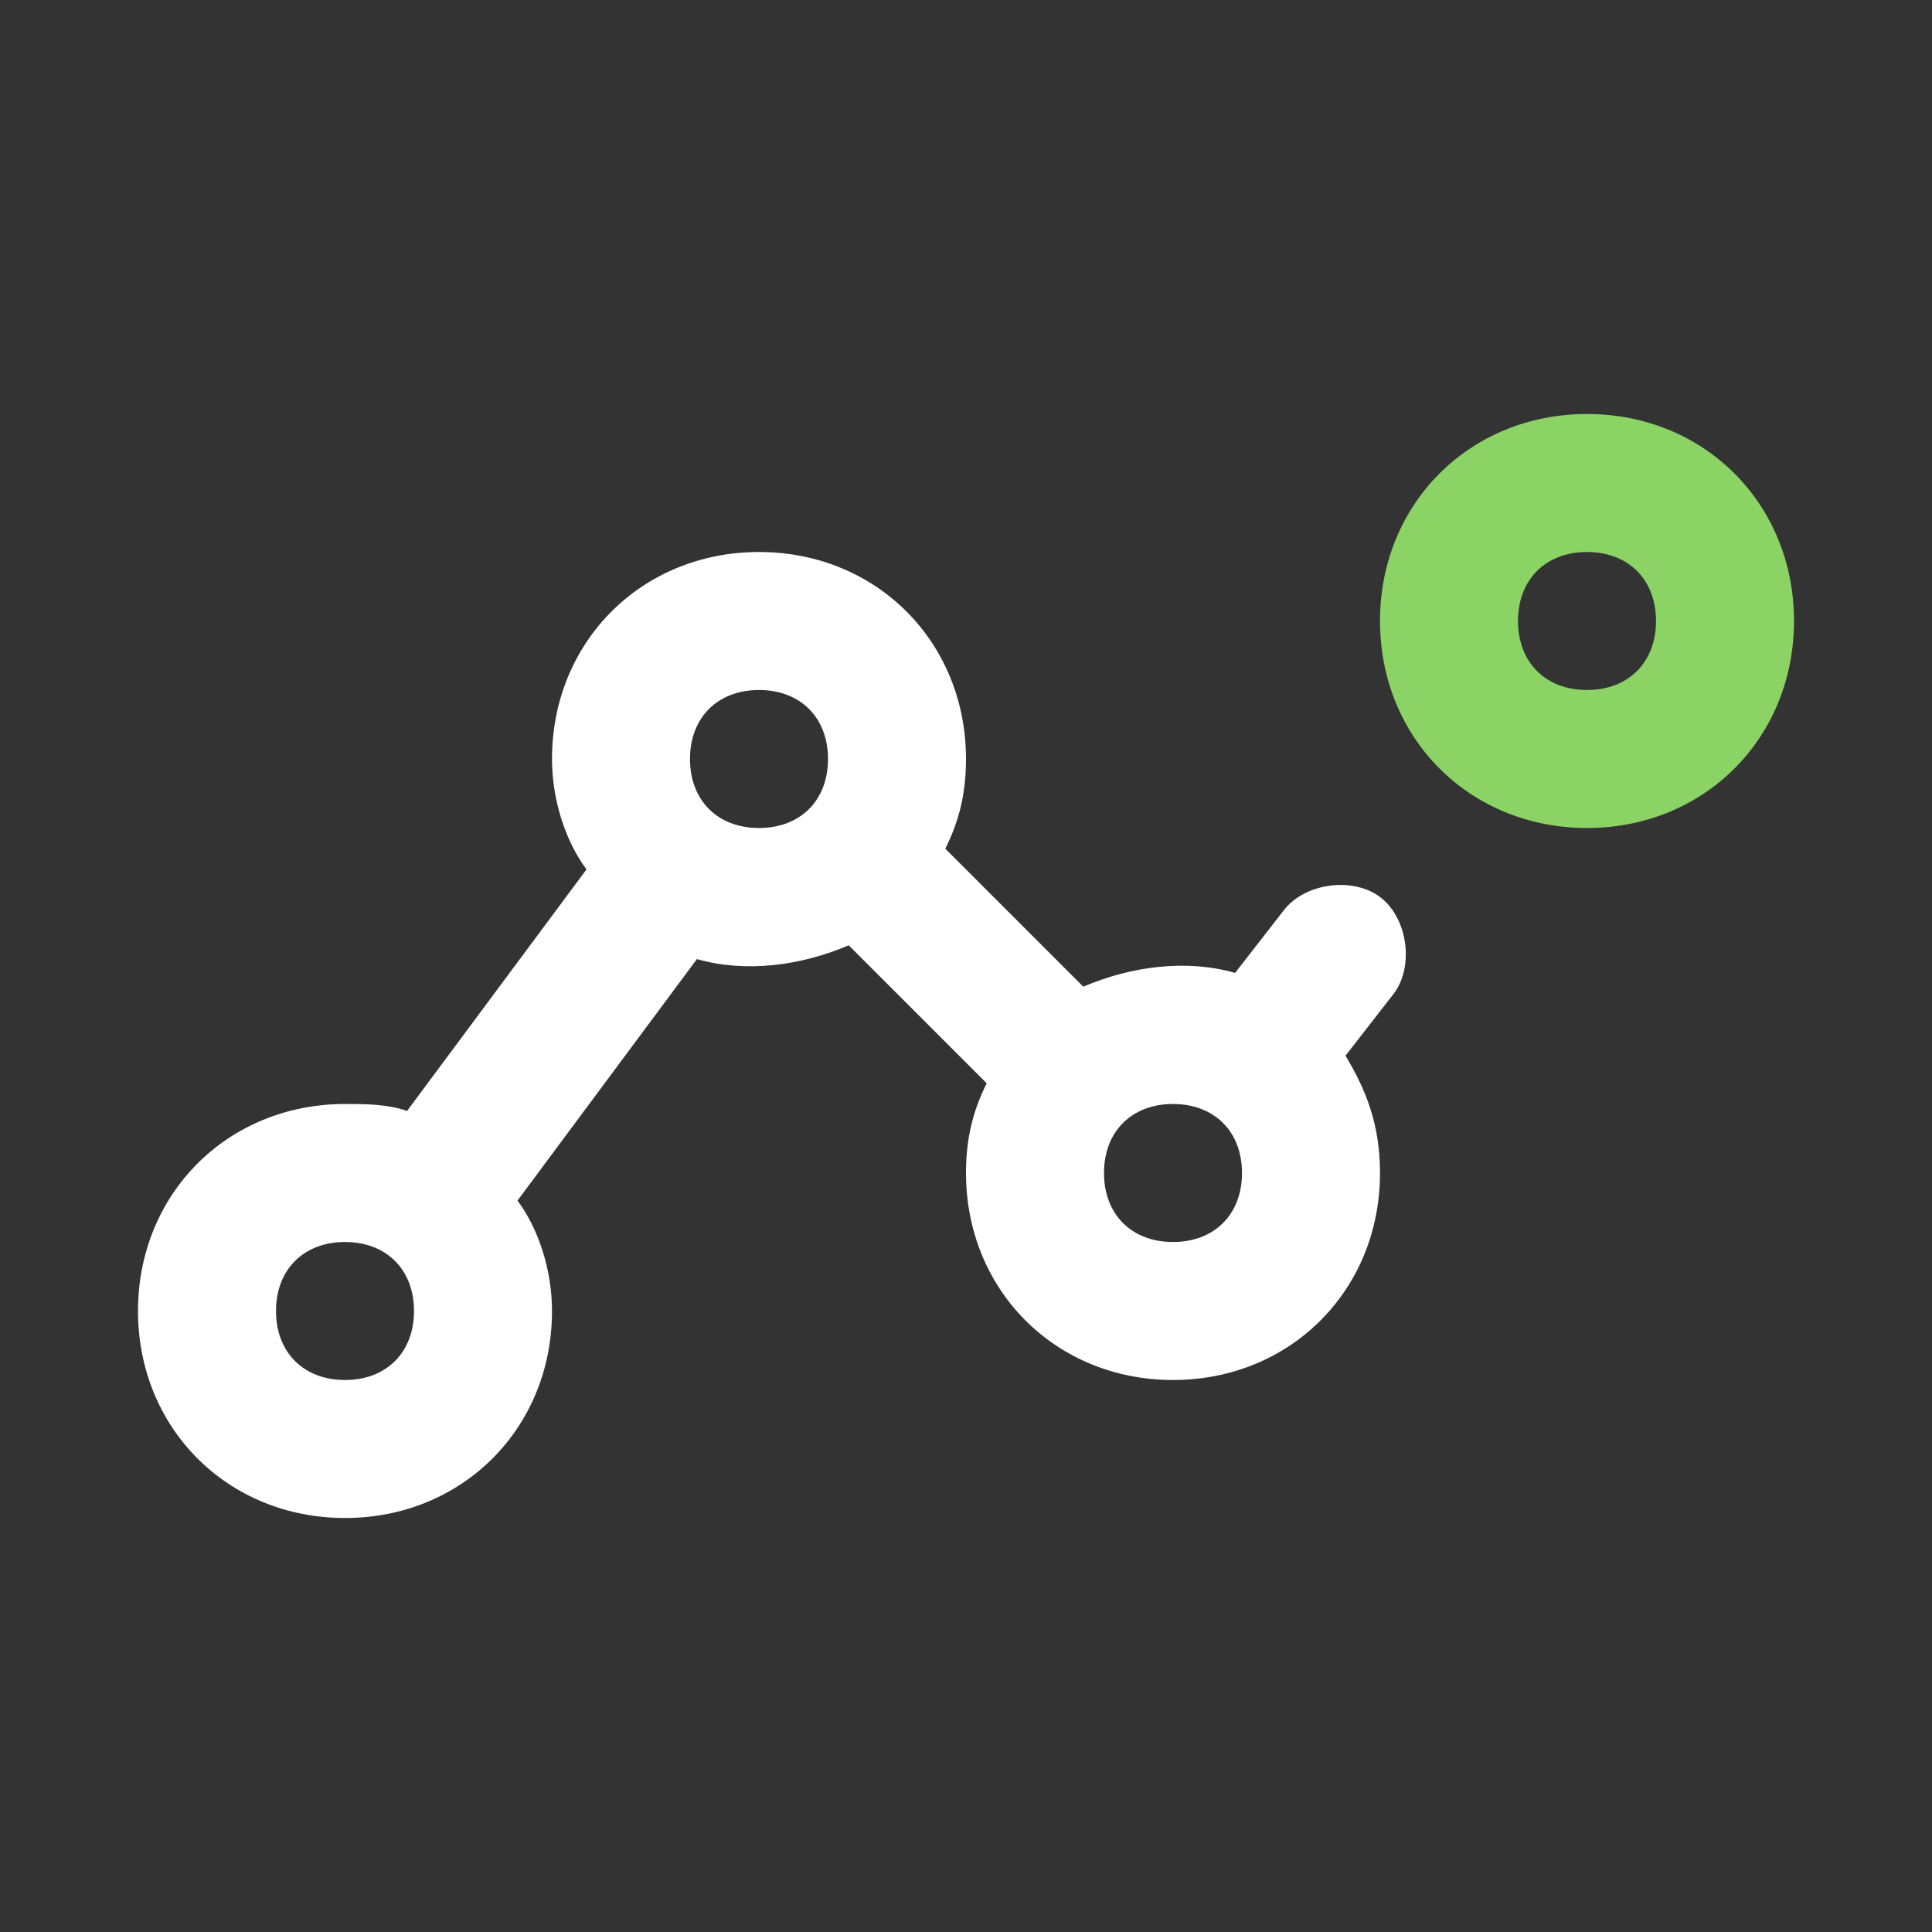
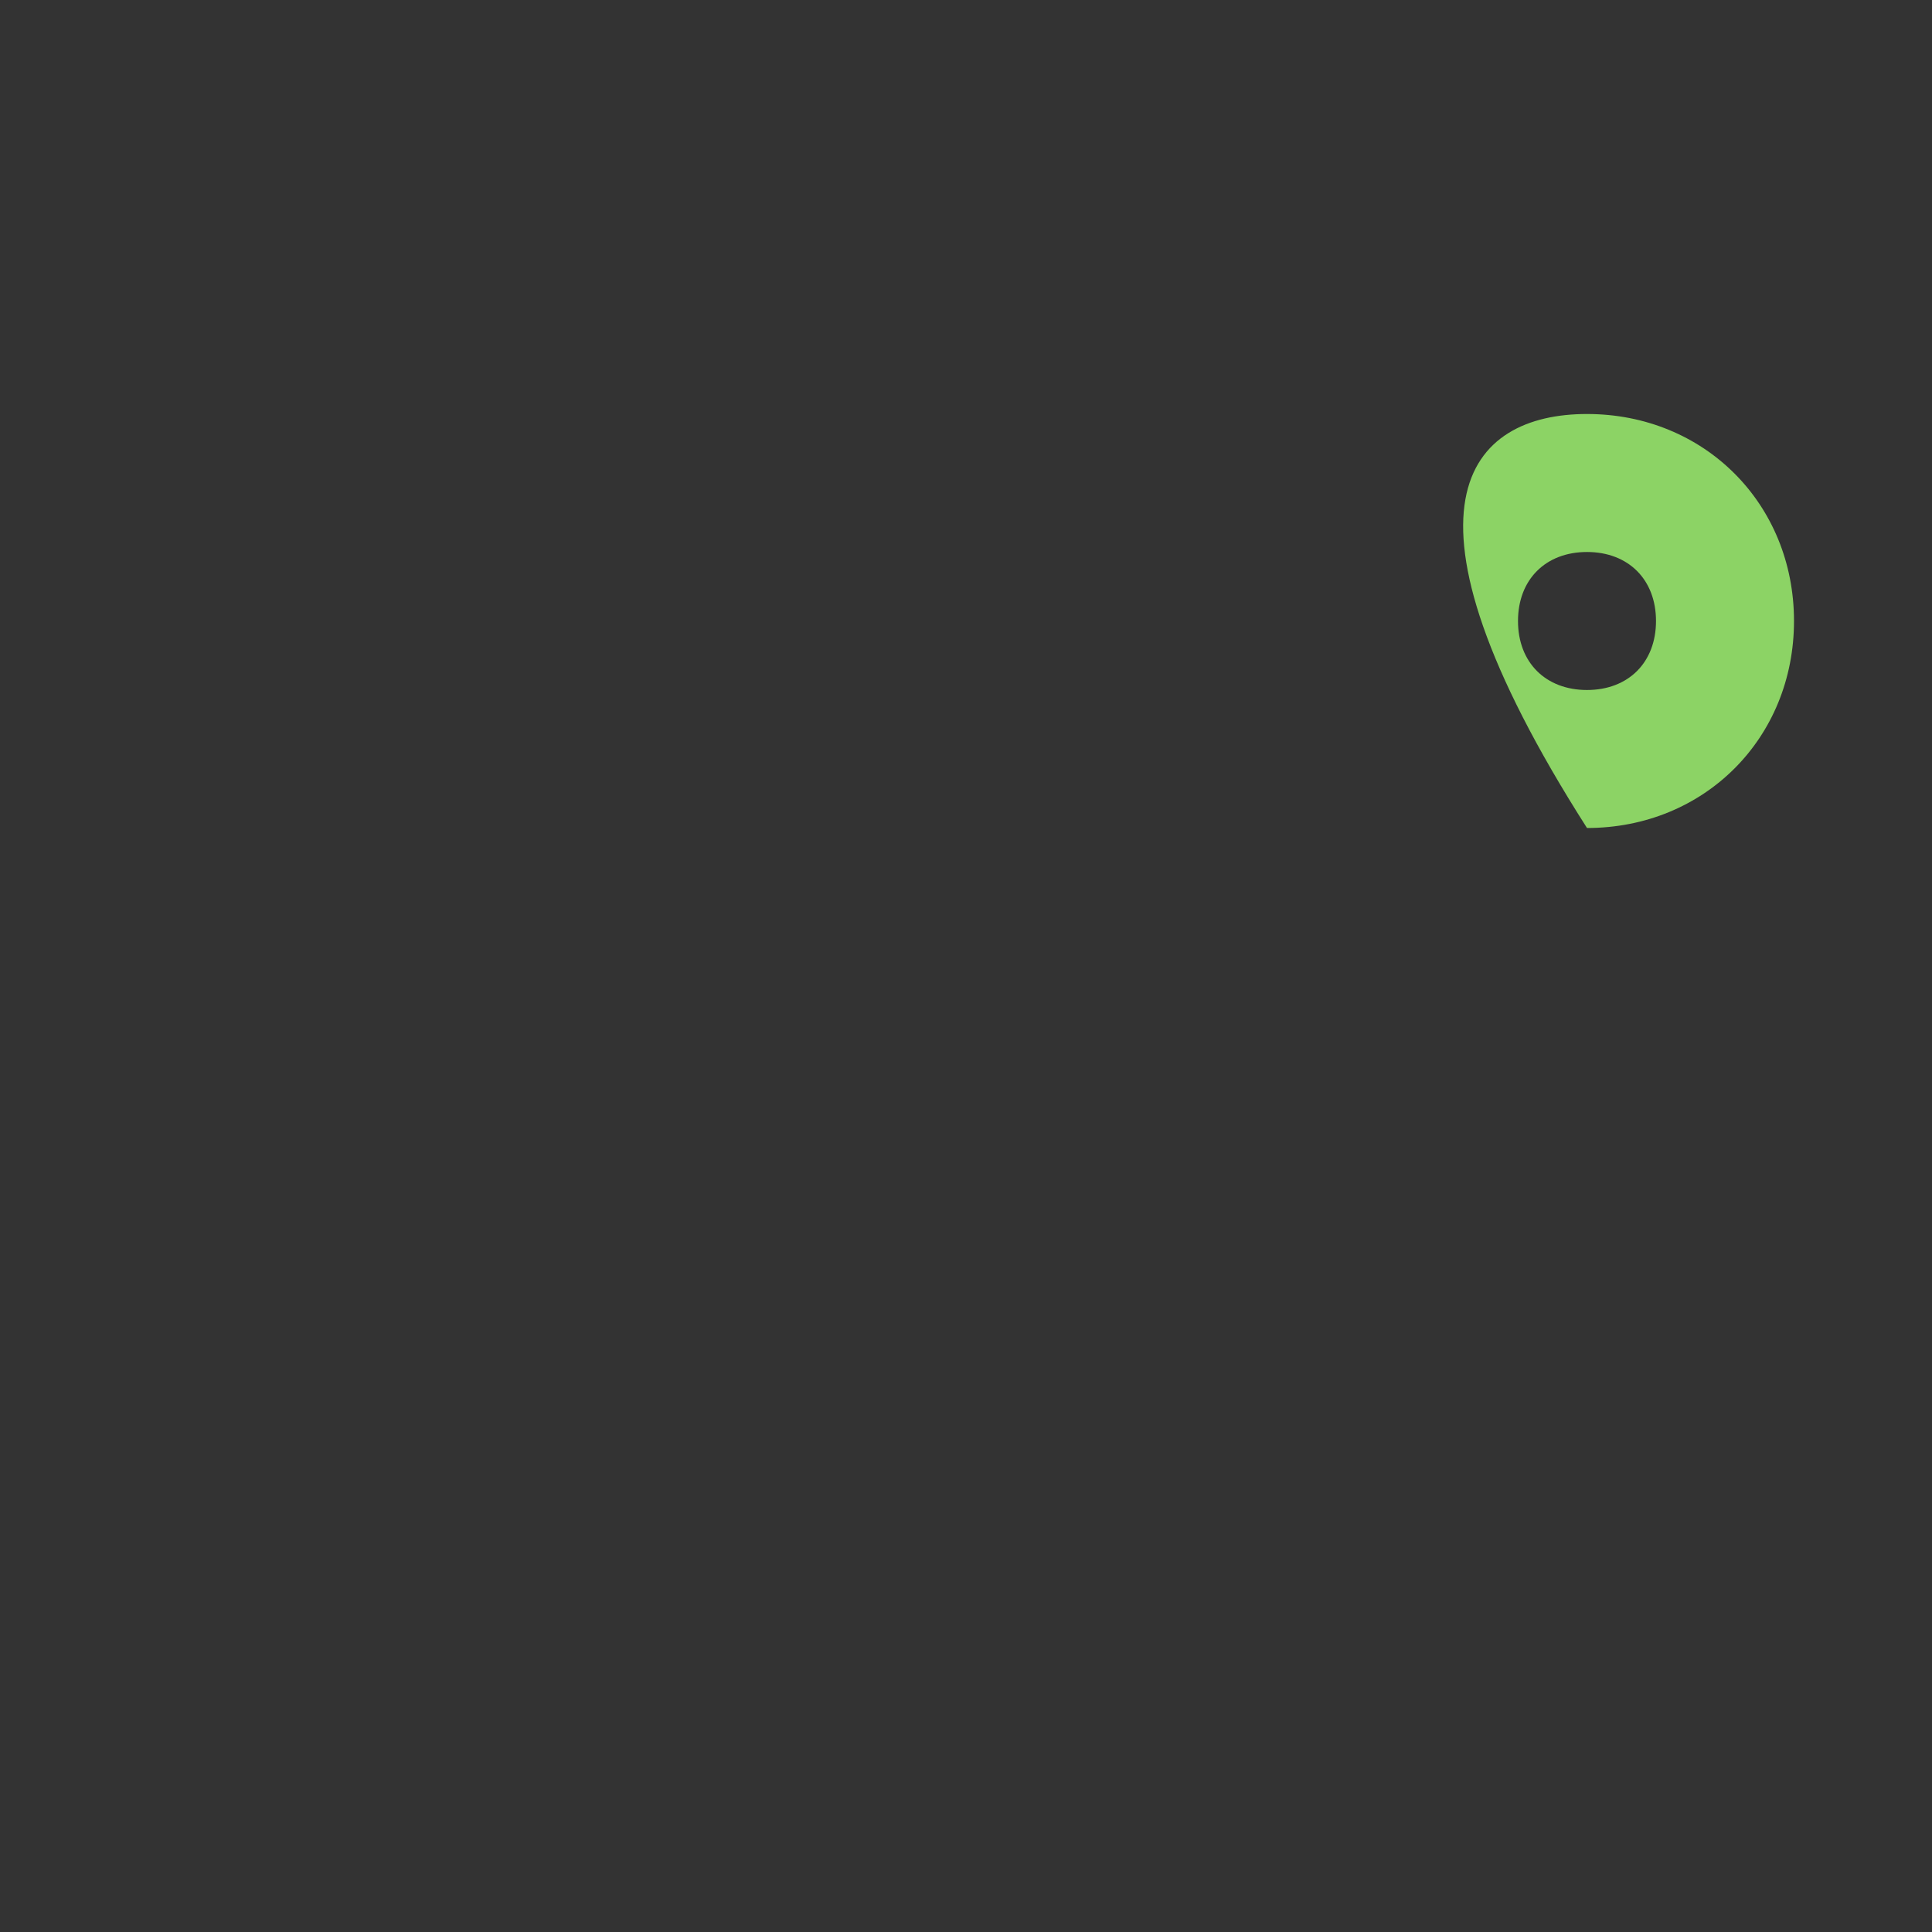
<svg xmlns="http://www.w3.org/2000/svg" width="56" height="56" viewBox="0 0 56 56" fill="none">
  <rect x="0" y="0" width="56" height="56" fill="#333333" stroke="none" />
-   <path d="M46 24C42.6 24 40 21.4 40 18C40 14.6 42.6 12 46 12C49.4 12 52 14.6 52 18C52 21.4 49.4 24 46 24ZM46 16C44.8 16 44 16.8 44 18C44 19.2 44.8 20 46 20C47.2 20 48 19.2 48 18C48 16.8 47.2 16 46 16Z" fill="#8CD365" />
-   <path d="M10 44C6.6 44 4 41.4 4 38C4 34.6 6.6 32 10 32C10.6 32 11.2 32 11.8 32.2L17 25.2C16.4 24.4 16 23.2 16 22C16 18.6 18.6 16 22 16C25.4 16 28 18.6 28 22C28 23 27.8 23.8 27.4 24.6L31.4 28.6C32.8 28 34.4 27.8 35.8 28.2L37.2 26.4C37.8 25.6 39.2 25.4 40 26C40.8 26.6 41 28 40.4 28.8L39 30.6C39.6 31.6 40 32.6 40 34C40 37.4 37.4 40 34 40C30.6 40 28 37.4 28 34C28 33 28.2 32.2 28.6 31.4L24.6 27.4C23.2 28 21.6 28.2 20.2 27.8L15 34.8C15.6 35.6 16 36.8 16 38C16 41.4 13.4 44 10 44ZM10 36C8.8 36 8 36.8 8 38C8 39.2 8.8 40 10 40C11.2 40 12 39.2 12 38C12 36.8 11.2 36 10 36ZM34 32C32.8 32 32 32.8 32 34C32 35.2 32.8 36 34 36C35.2 36 36 35.2 36 34C36 32.8 35.2 32 34 32ZM22 20C20.8 20 20 20.8 20 22C20 23.2 20.8 24 22 24C23.2 24 24 23.2 24 22C24 20.8 23.2 20 22 20Z" fill="white" />
+   <path d="M46 24C40 14.6 42.6 12 46 12C49.4 12 52 14.6 52 18C52 21.4 49.4 24 46 24ZM46 16C44.8 16 44 16.8 44 18C44 19.2 44.8 20 46 20C47.2 20 48 19.2 48 18C48 16.8 47.2 16 46 16Z" fill="#8CD365" />
</svg>